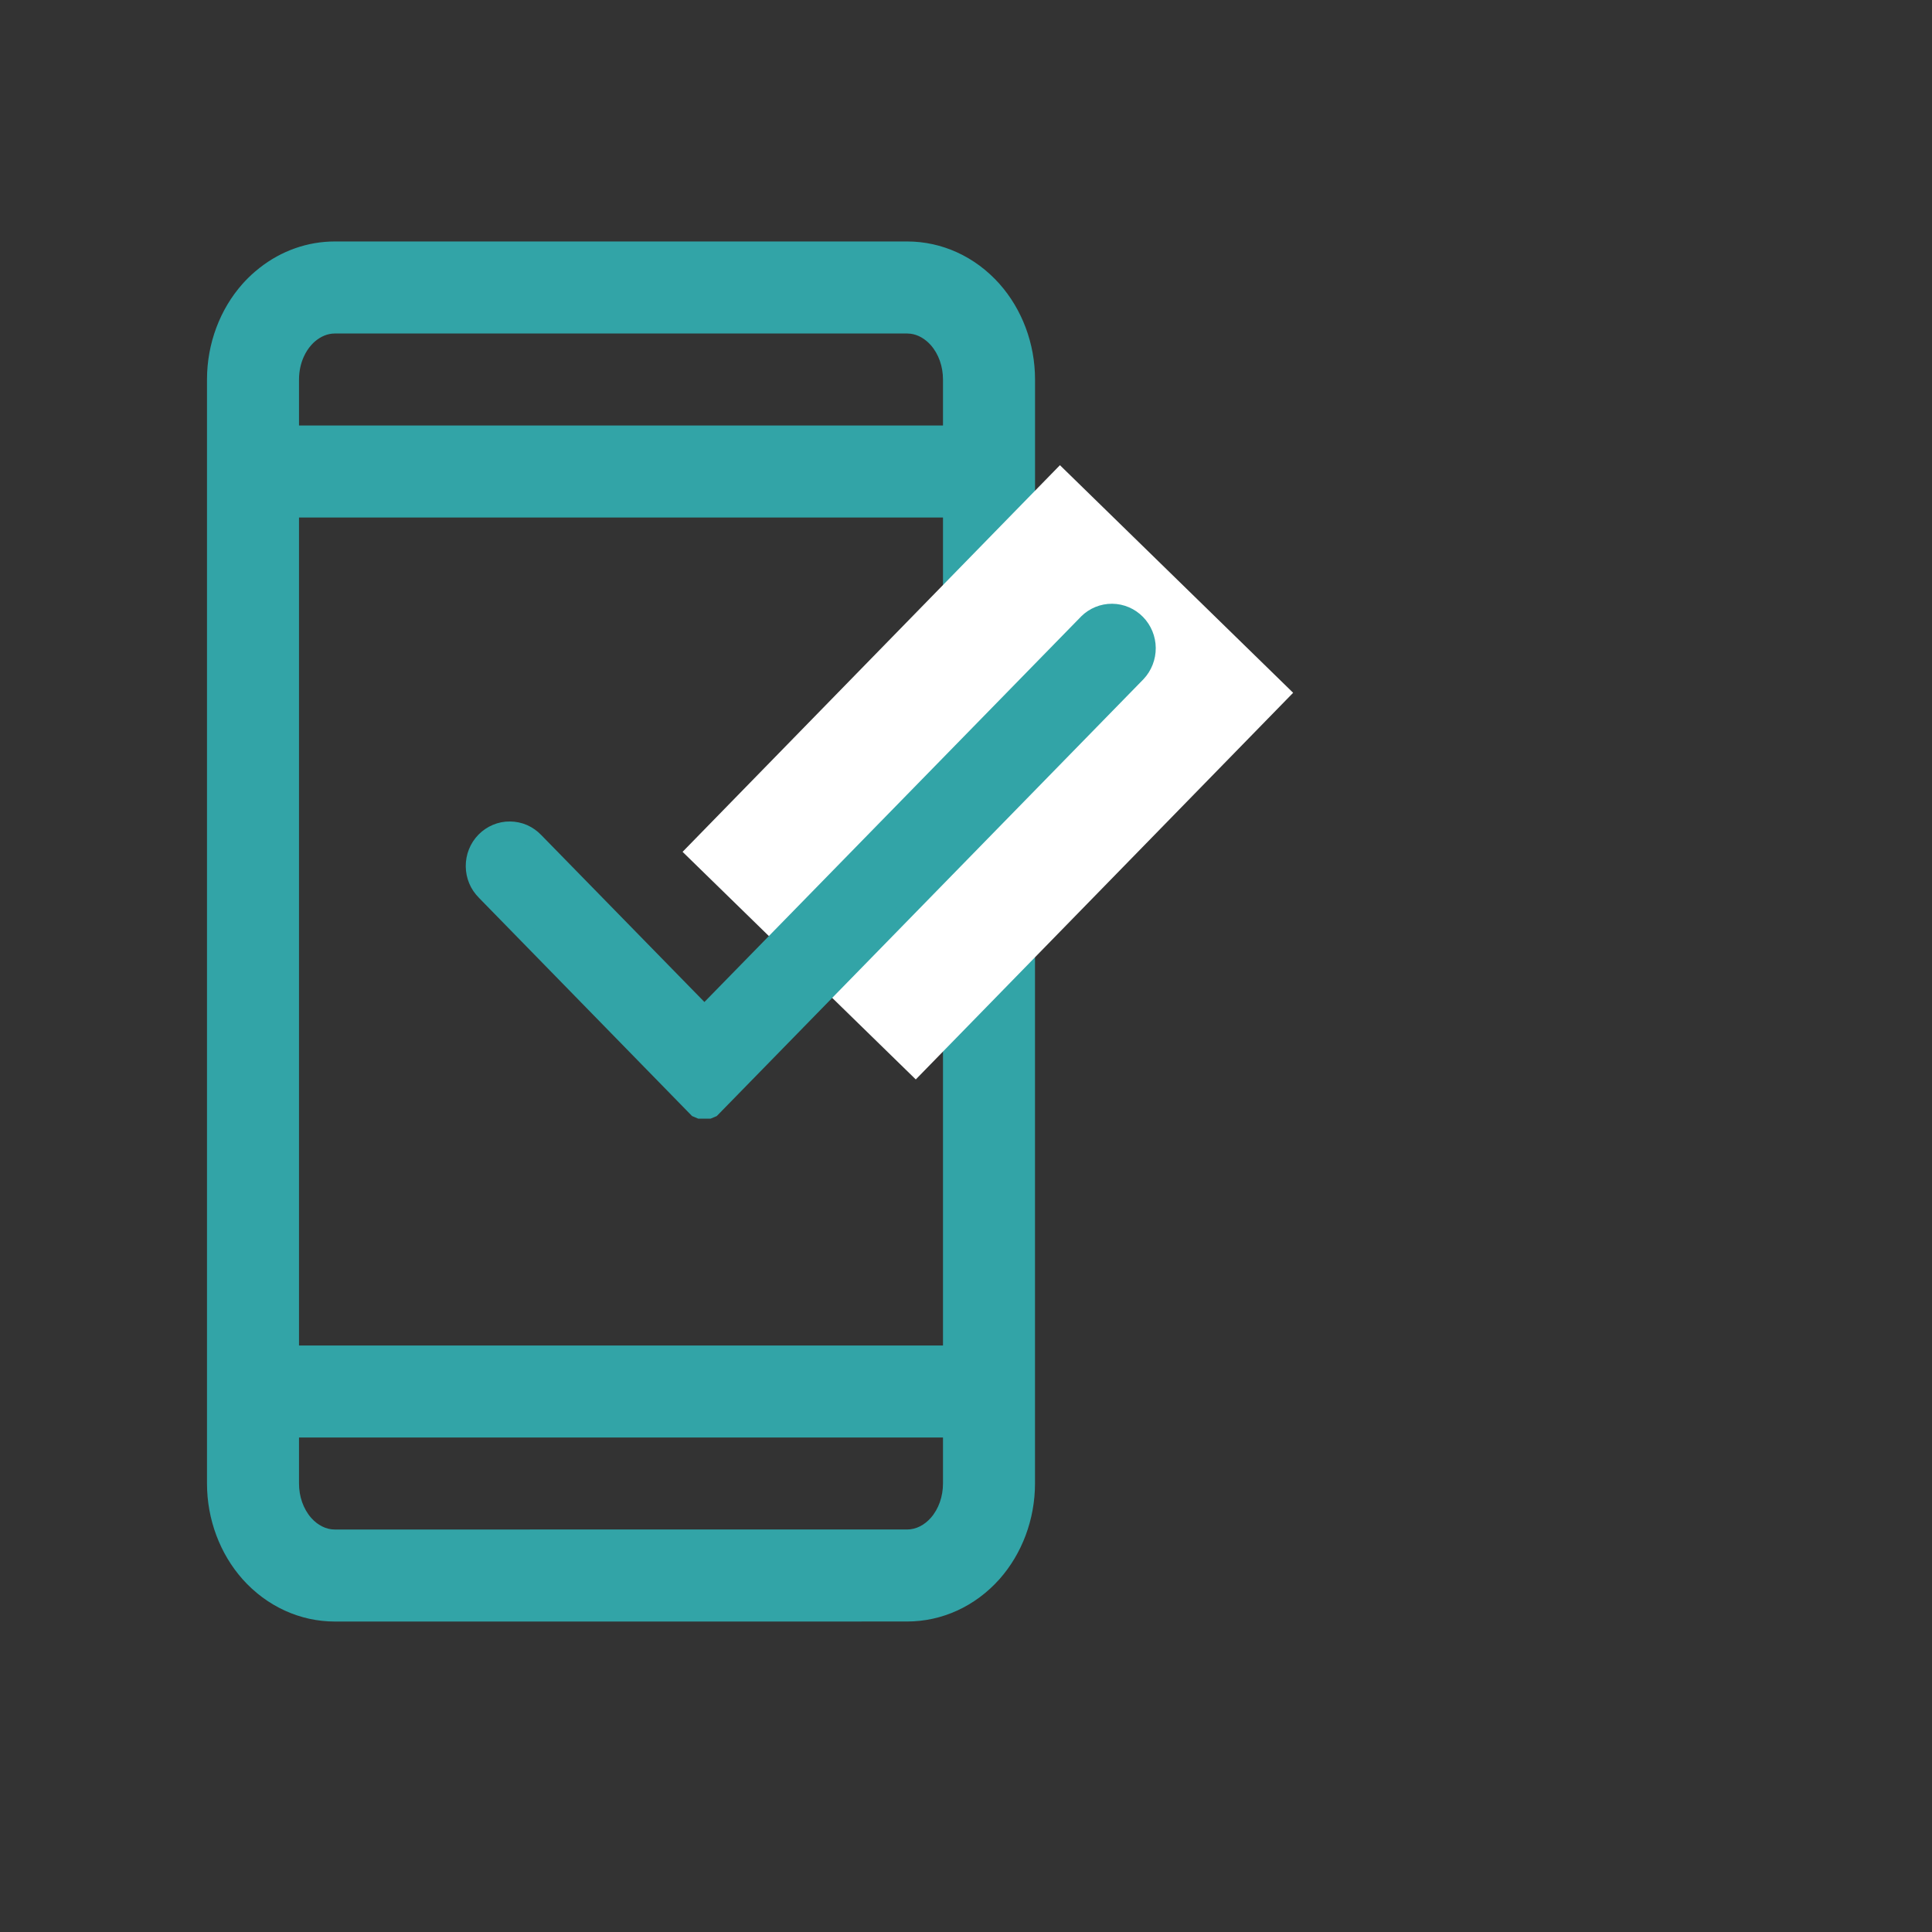
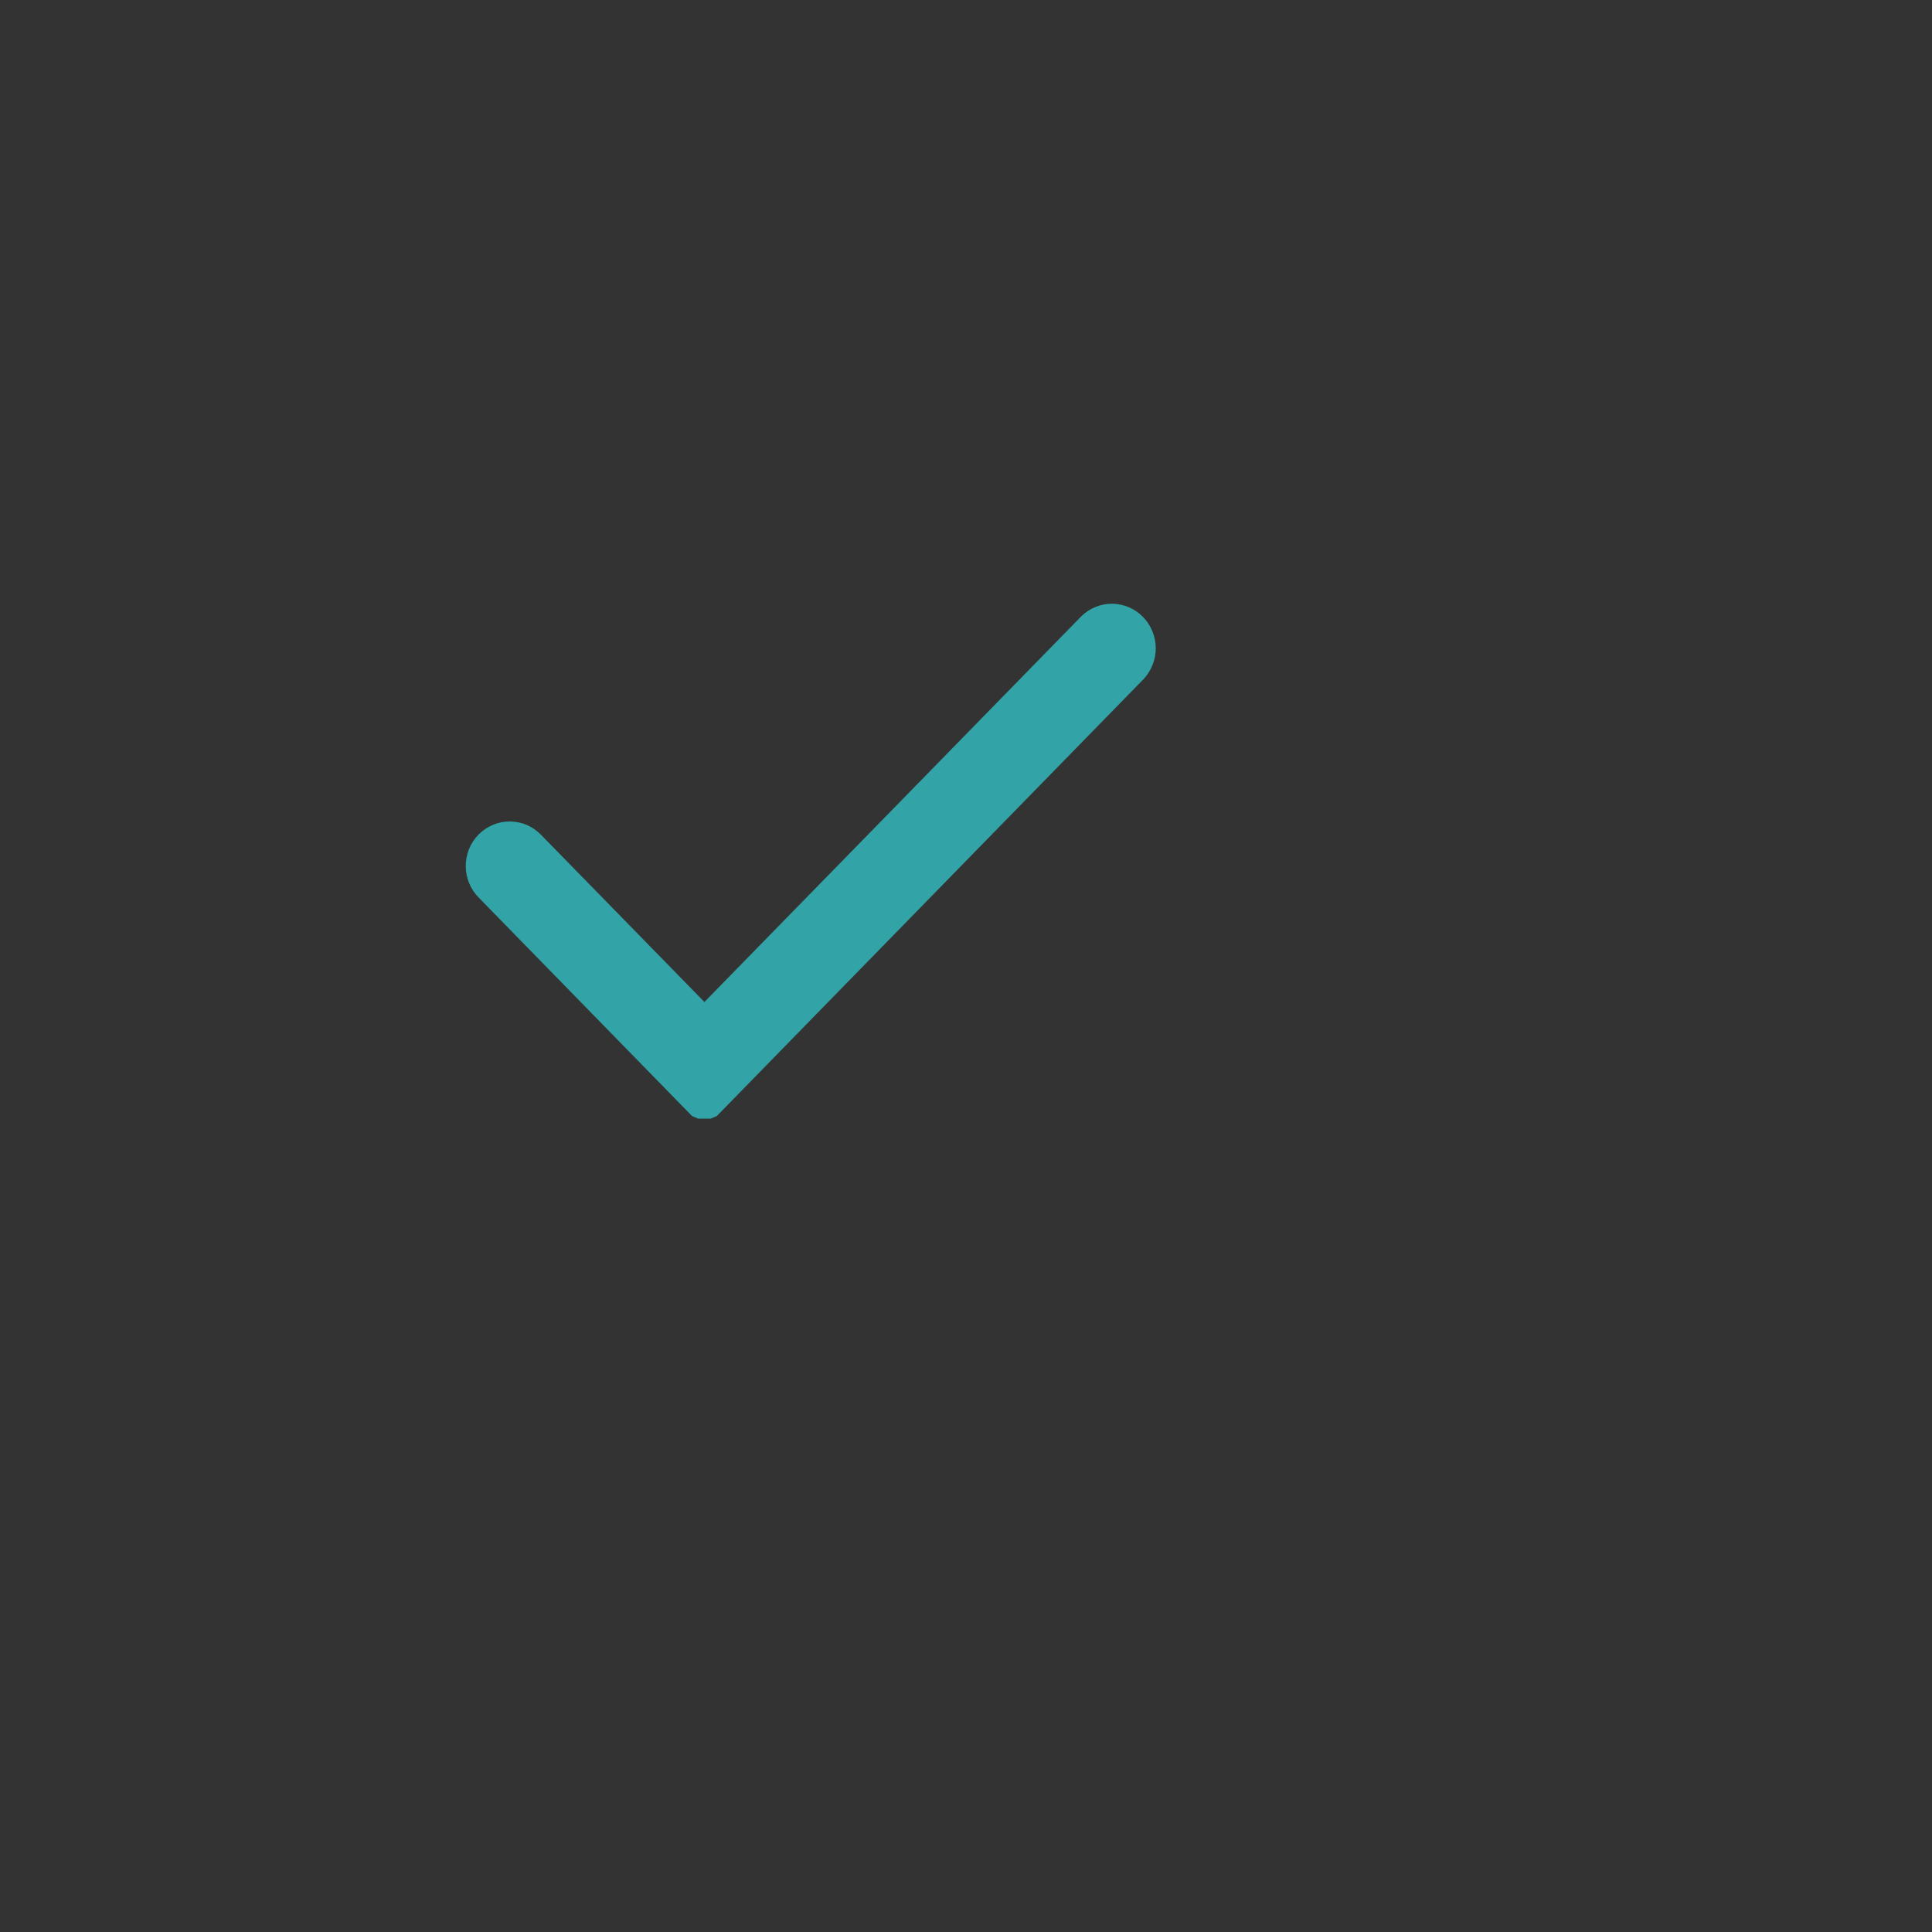
<svg xmlns="http://www.w3.org/2000/svg" width="56" height="56" viewBox="0 0 56 56" fill="none">
  <rect x="0" y="0" width="56" height="56" fill="#333333" stroke="none" />
-   <path d="M26.297 6.999C27.297 6.999 28.262 7.433 28.97 8.228C29.623 8.963 30.001 9.958 30.001 10.999V24.333C30.001 24.34 30 24.346 30 24.352V43C30 44.041 29.623 45.036 28.97 45.773C28.262 46.567 27.296 47 26.296 47H24.982C24.976 47 24.969 47.001 24.963 47.001H9.704C8.704 47.001 7.738 46.567 7.03 45.773C6.377 45.037 6 44.042 6 43.001V10.999C6 9.958 6.377 8.963 7.03 8.228C7.142 8.102 7.262 7.985 7.386 7.878C7.43 7.84 7.475 7.803 7.521 7.767C8.155 7.267 8.919 6.999 9.704 6.999H26.297ZM8.667 41.667V43.001C8.667 43.374 8.79 43.737 9.024 44.001C9.207 44.205 9.447 44.334 9.704 44.334H15.346C15.352 44.334 15.359 44.333 15.365 44.333H26.296C26.553 44.333 26.793 44.204 26.976 44C27.21 43.736 27.333 43.373 27.333 43V41.667H8.667ZM8.667 39H27.333V15H8.667V39ZM9.704 9.667C9.494 9.667 9.295 9.754 9.13 9.896C9.105 9.918 9.081 9.939 9.059 9.963C9.047 9.975 9.036 9.987 9.024 10C8.936 10.099 8.864 10.212 8.808 10.334C8.715 10.537 8.667 10.766 8.667 10.999V12.333H27.333V11C27.333 10.627 27.21 10.264 26.976 10C26.816 9.822 26.612 9.7 26.392 9.673C26.36 9.669 26.328 9.667 26.296 9.667H9.704Z" fill="#32A4A7" />
-   <rect x="19.785" y="24.691" width="15.66" height="9.445" transform="rotate(-45.697 19.785 24.691)" fill="white" />
-   <path d="M32.236 17.75C32.506 17.753 32.763 17.863 32.952 18.057C33.141 18.25 33.248 18.511 33.25 18.782C33.252 19.053 33.15 19.316 32.965 19.513L32.962 19.516L20.597 32.175H20.239L14.057 25.845V25.844C13.961 25.748 13.884 25.636 13.832 25.511C13.779 25.384 13.751 25.248 13.75 25.11C13.749 24.973 13.774 24.837 13.825 24.709C13.876 24.581 13.952 24.465 14.048 24.367C14.144 24.269 14.258 24.192 14.384 24.139C14.51 24.086 14.645 24.059 14.781 24.061C14.918 24.062 15.053 24.09 15.179 24.145C15.303 24.2 15.414 24.279 15.508 24.377L20.418 29.401L31.512 18.048L31.515 18.044C31.707 17.854 31.966 17.748 32.236 17.75Z" fill="#32A4A7" stroke="#32A4A7" stroke-width="0.5" stroke-linejoin="bevel" />
+   <path d="M32.236 17.75C32.506 17.753 32.763 17.863 32.952 18.057C33.141 18.25 33.248 18.511 33.25 18.782C33.252 19.053 33.15 19.316 32.965 19.513L32.962 19.516L20.597 32.175H20.239L14.057 25.845C13.961 25.748 13.884 25.636 13.832 25.511C13.779 25.384 13.751 25.248 13.75 25.11C13.749 24.973 13.774 24.837 13.825 24.709C13.876 24.581 13.952 24.465 14.048 24.367C14.144 24.269 14.258 24.192 14.384 24.139C14.51 24.086 14.645 24.059 14.781 24.061C14.918 24.062 15.053 24.09 15.179 24.145C15.303 24.2 15.414 24.279 15.508 24.377L20.418 29.401L31.512 18.048L31.515 18.044C31.707 17.854 31.966 17.748 32.236 17.75Z" fill="#32A4A7" stroke="#32A4A7" stroke-width="0.5" stroke-linejoin="bevel" />
</svg>